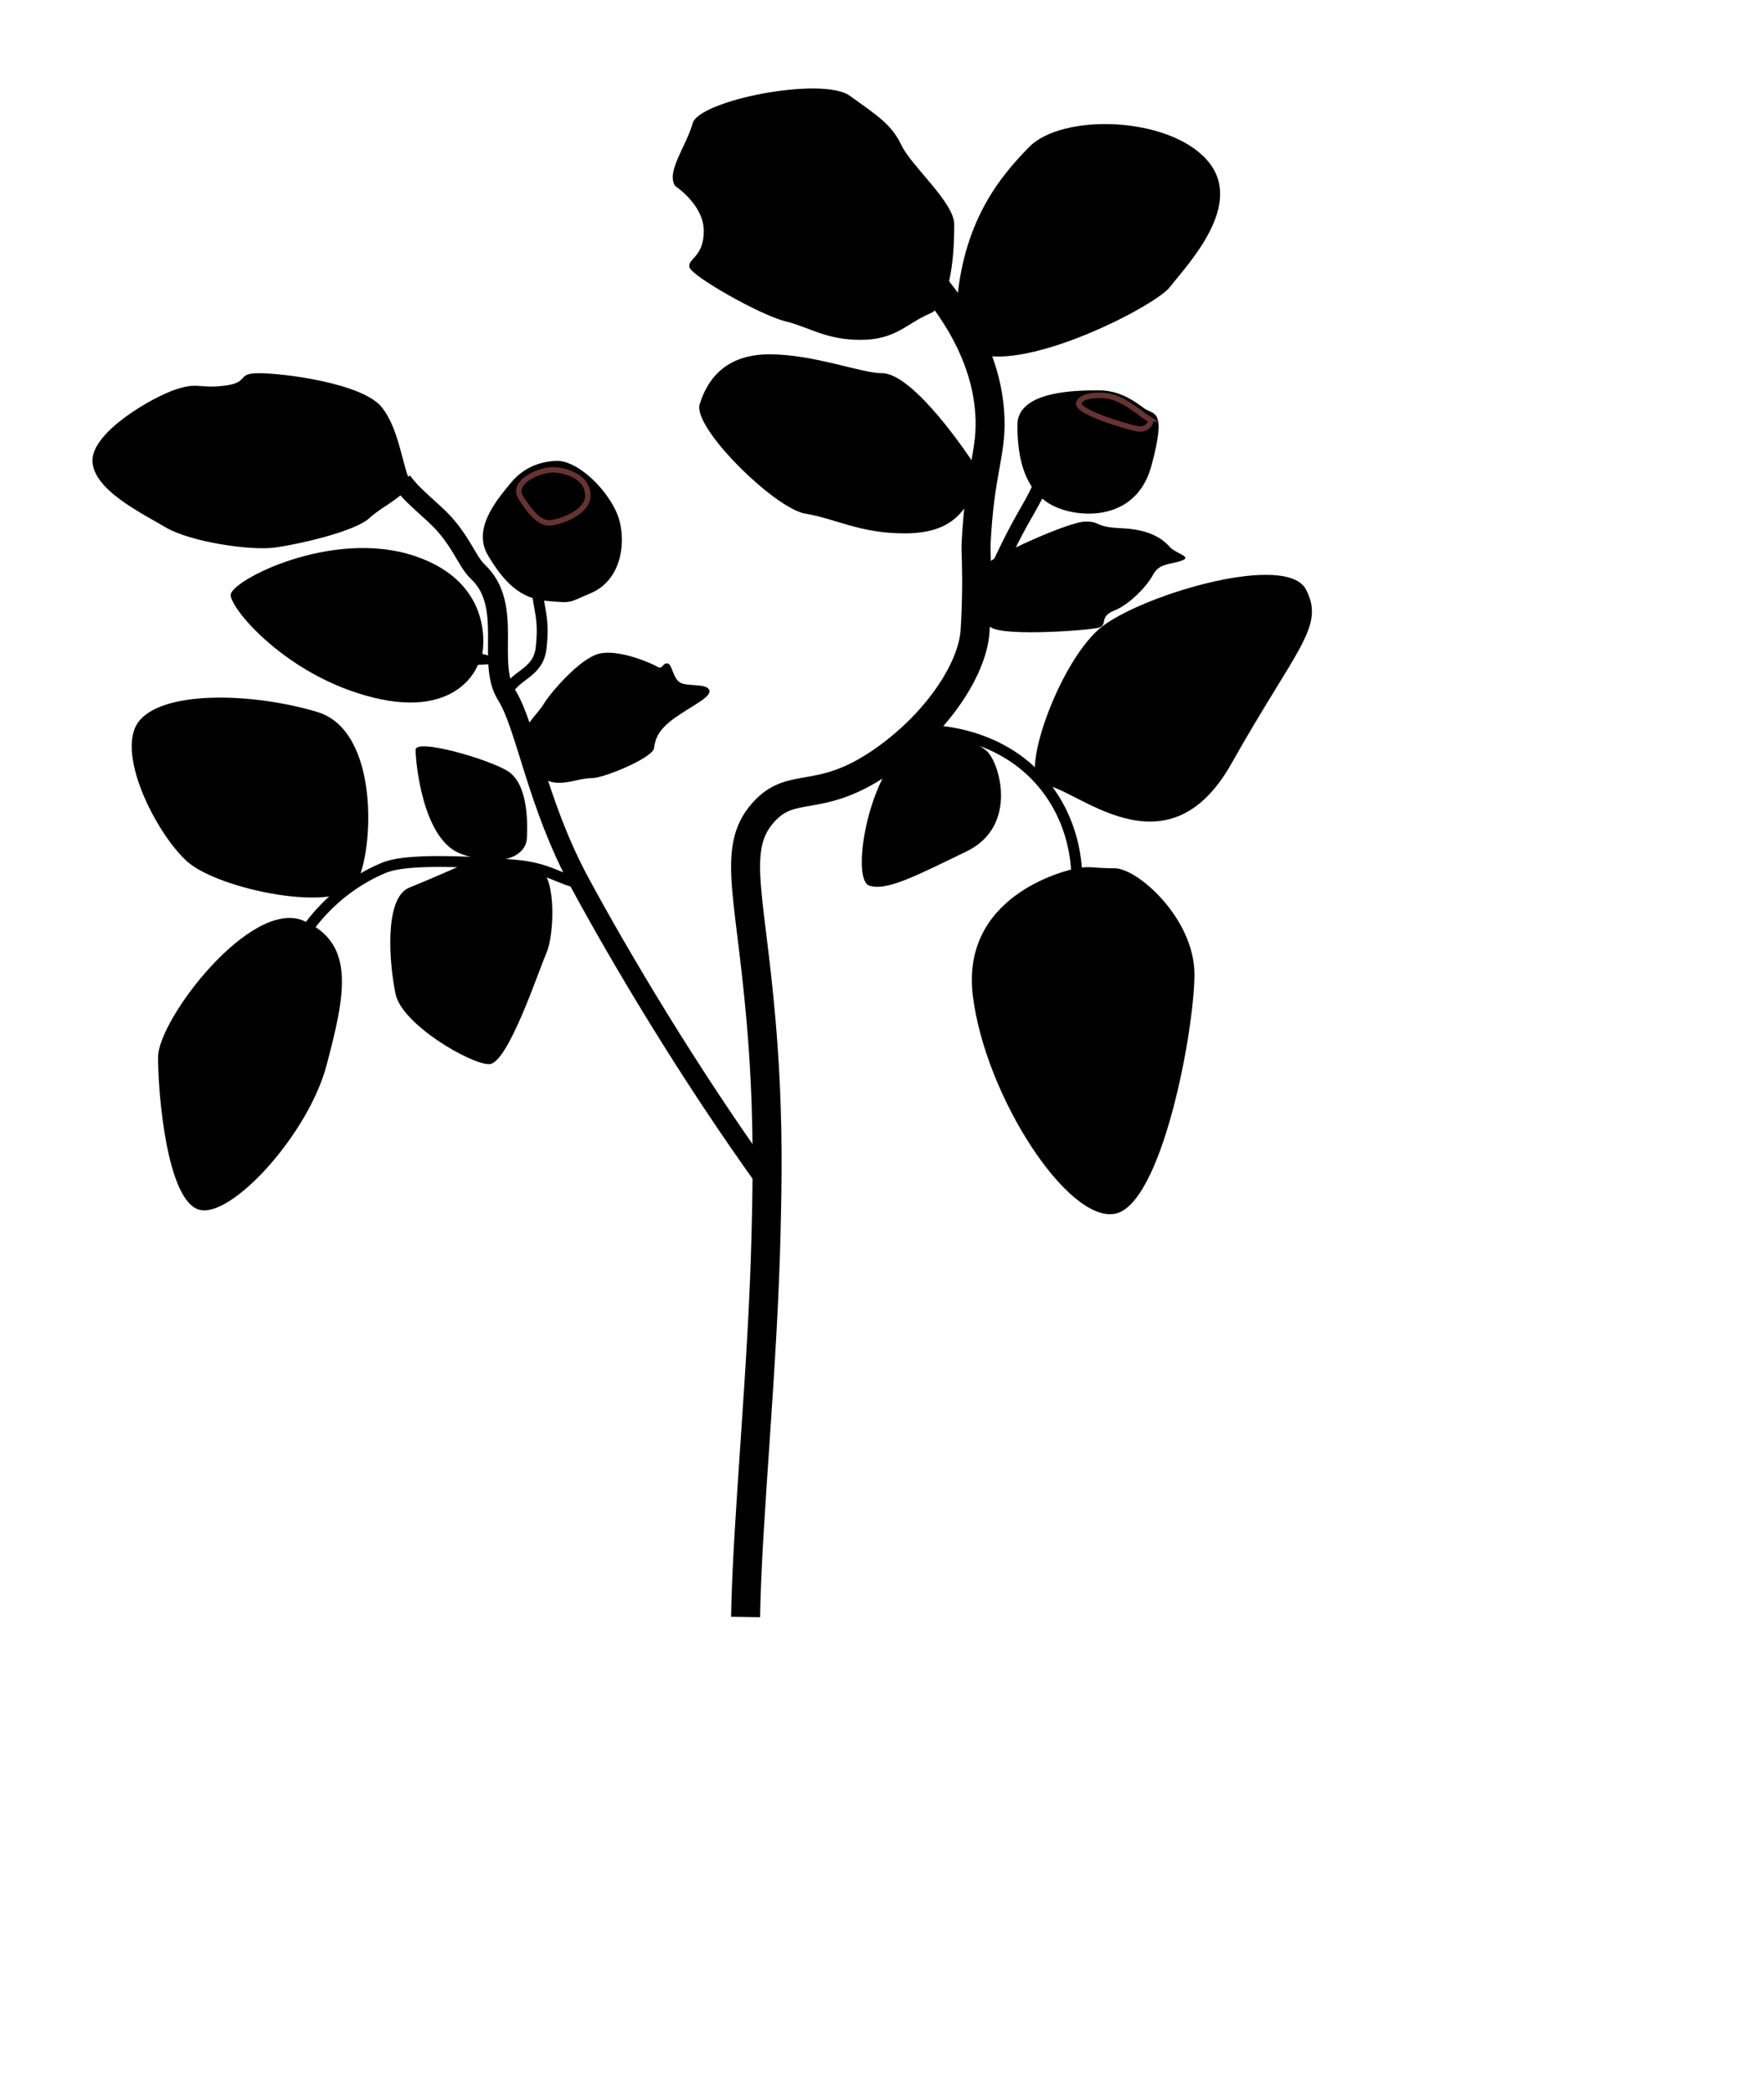
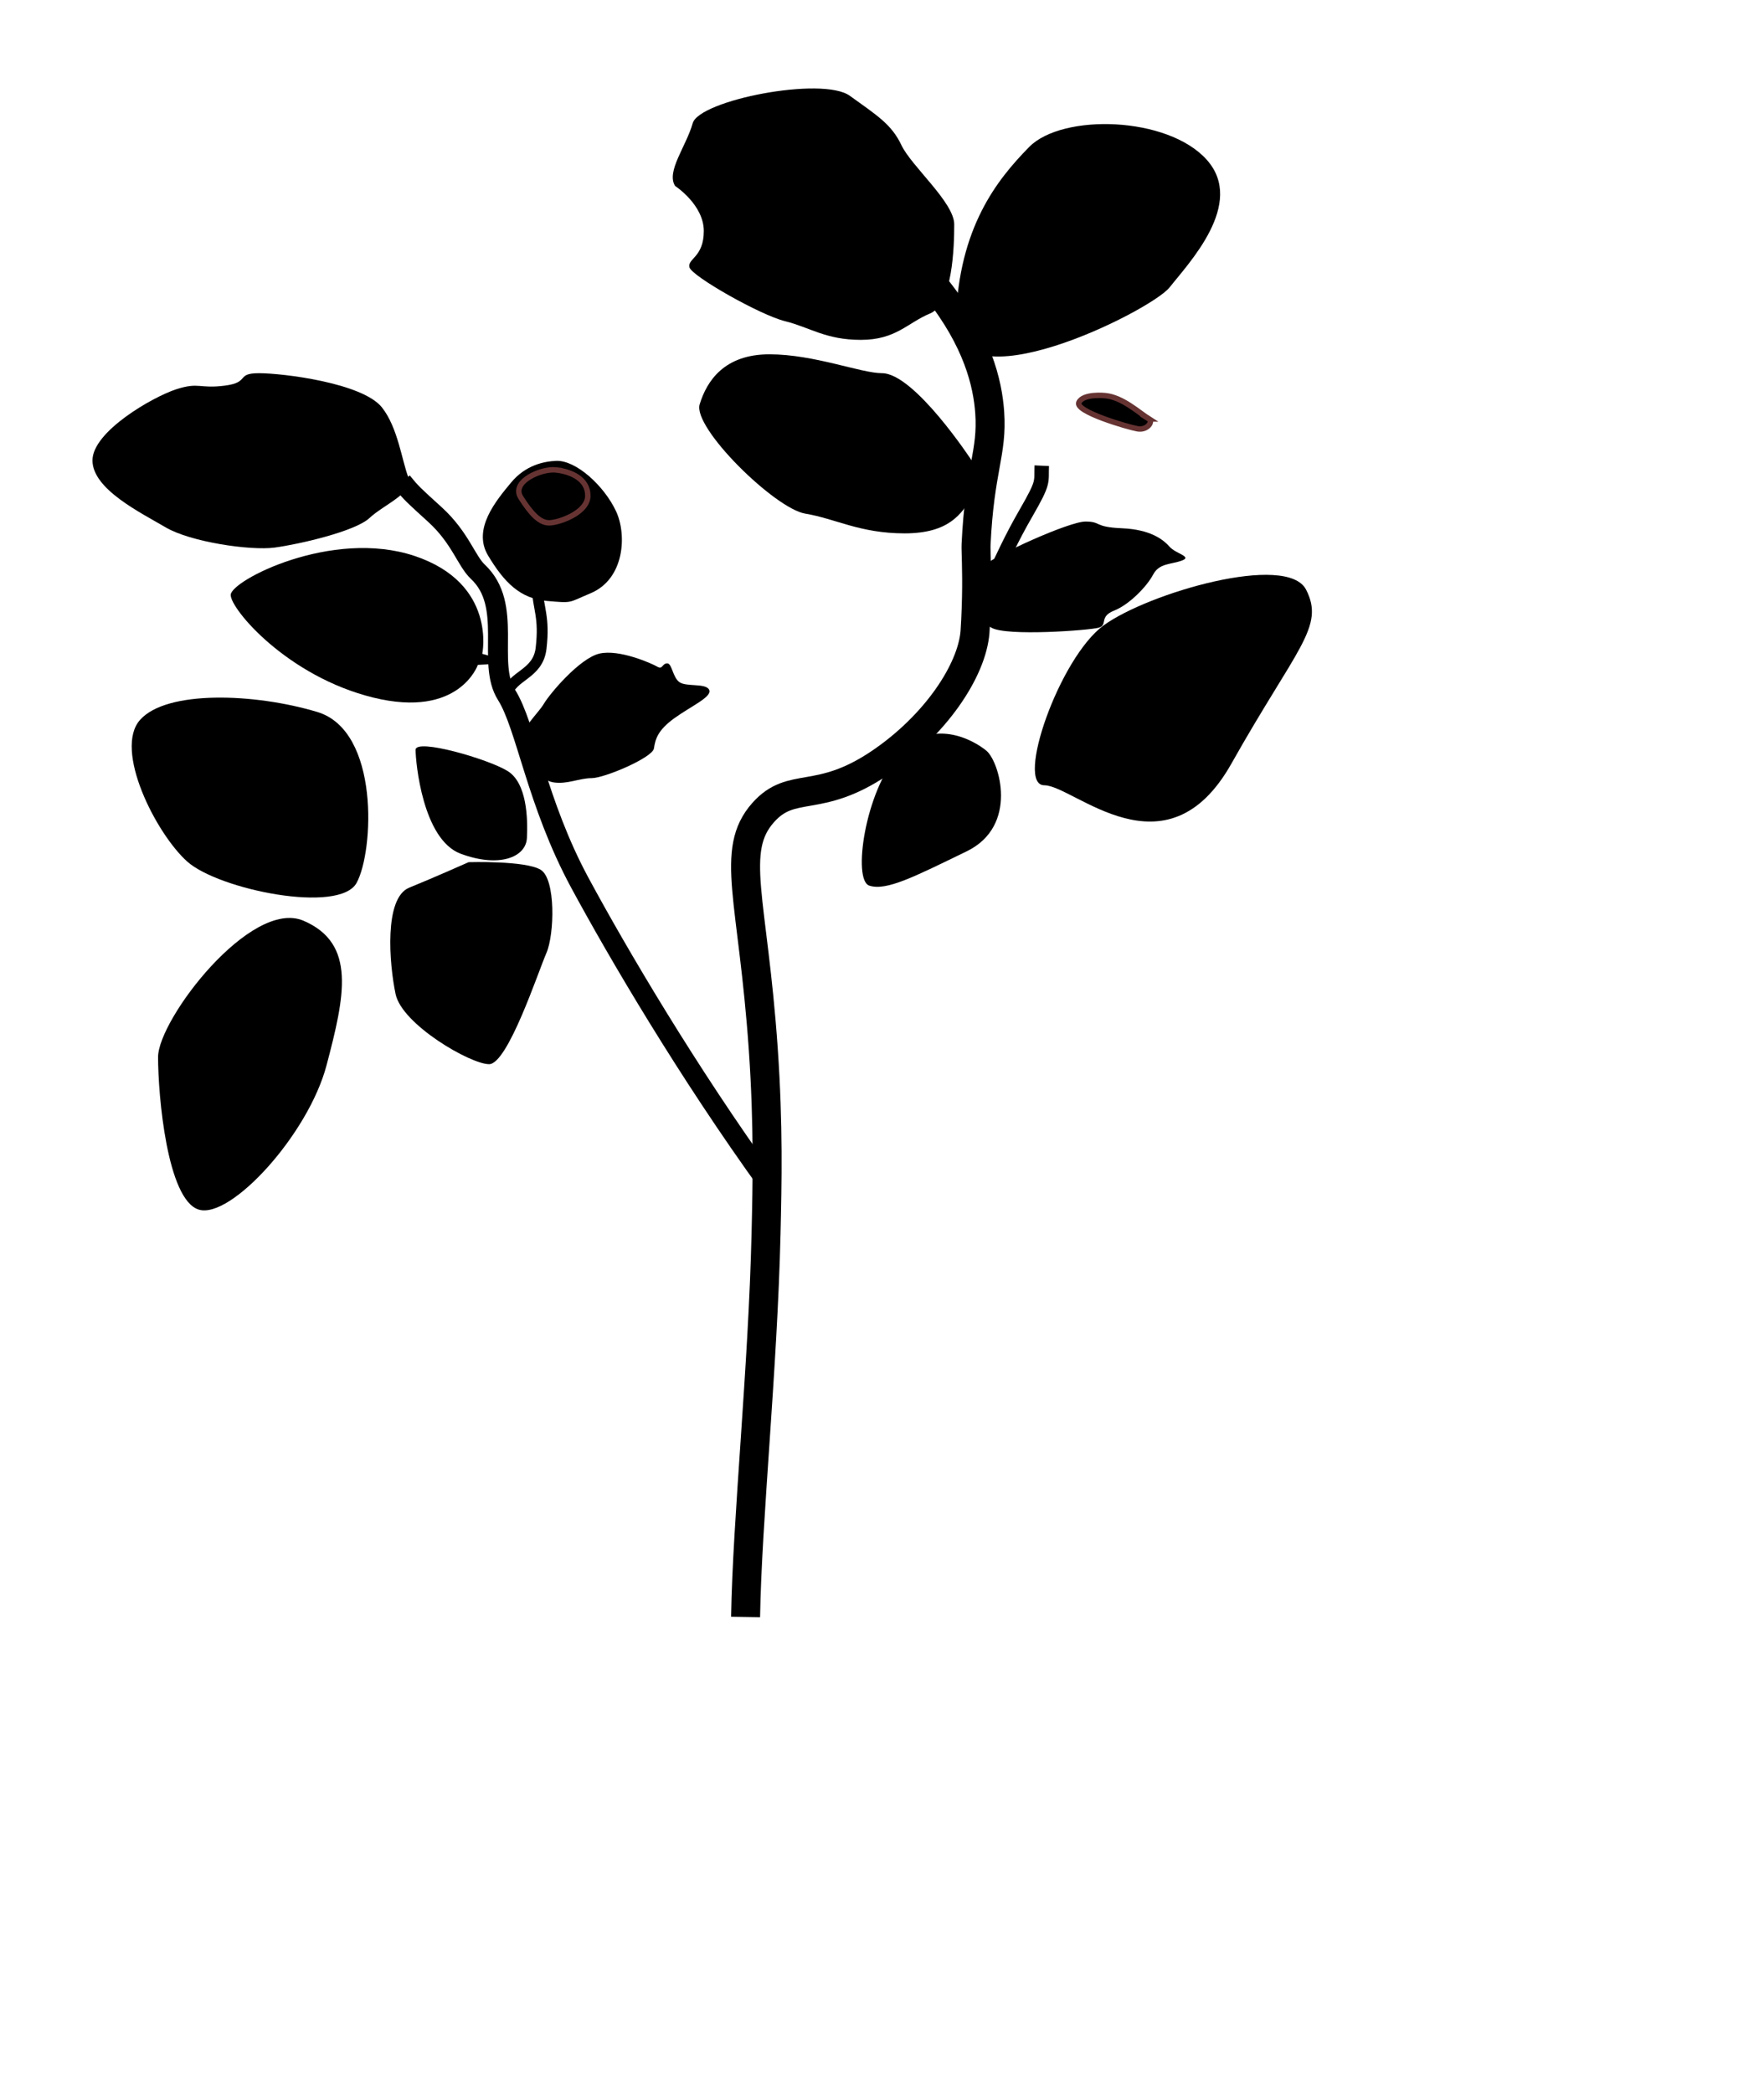
<svg xmlns="http://www.w3.org/2000/svg" id="uuid-1d49d924-5934-440b-a62f-9c445055a467" data-name="Lager 2" width="974" height="1155" viewBox="0 0 974 1155">
  <defs>
    <style>
      .uuid-3ab4eba7-670a-4199-bf62-08601906d8e2 {
        stroke-width: 6px;
      }

      .uuid-3ab4eba7-670a-4199-bf62-08601906d8e2, .uuid-70cb9c7d-ed1e-4b16-9a79-8361e9ba27b8, .uuid-acfa31bf-72c8-4f56-952e-42d571bbb806, .uuid-b3325905-8fc3-4e6d-91bb-e8ff7e4ecb8c, .uuid-4f7ca54f-8564-4800-88b9-fe179bca98da {
        stroke-miterlimit: 10;
      }

      .uuid-3ab4eba7-670a-4199-bf62-08601906d8e2, .uuid-acfa31bf-72c8-4f56-952e-42d571bbb806, .uuid-b3325905-8fc3-4e6d-91bb-e8ff7e4ecb8c, .uuid-4f7ca54f-8564-4800-88b9-fe179bca98da {
        fill: none;
        stroke: #000;
      }

      .uuid-70cb9c7d-ed1e-4b16-9a79-8361e9ba27b8 {
        stroke: #633;
        stroke-width: 3px;
      }

      .uuid-acfa31bf-72c8-4f56-952e-42d571bbb806 {
        stroke-width: 11px;
      }

      .uuid-b3325905-8fc3-4e6d-91bb-e8ff7e4ecb8c {
        stroke-width: 8px;
      }

      .uuid-4f7ca54f-8564-4800-88b9-fe179bca98da {
        stroke-width: 16px;
      }
    </style>
  </defs>
  <path d="m51.061,254.097c0-15.934,33.284-35.044,46.264-39.249,12.619-4.087,12.601-.179,26.781-2,14.179-1.821,5.843-6.875,18.906-6.875s57.127,5.362,67.889,18.906c8.788,11.06,11.012,29.402,14.609,38.671,3.274,8.438-13.569,14.912-21.484,22.343s-39.101,14.547-52.42,16.328c-13.32,1.78-46.423-3.069-60.155-11.172s-40.39-21.018-40.39-36.952Z" />
  <path class="uuid-acfa31bf-72c8-4f56-952e-42d571bbb806" d="m221.968,265.81c5.186,6.542,6.787,7.793,18.252,18.252,13.905,12.686,17.286,25.551,23.645,31.526,19.79,18.596,4.563,50.193,15.801,67.908,10.833,17.078,16.555,59.44,40.548,103.832,20.844,38.566,59.376,104.23,104.6,166.75" />
-   <path class="uuid-3ab4eba7-670a-4199-bf62-08601906d8e2" d="m167.661,515.748c5.189-7.815,18.851-26.067,43.979-36.649,4.976-2.096,17.901-6.026,72.484-1.629,19.317,1.556,25.595,8.45,36.089,9.859" />
  <path d="m77.369,397.272c14.714-16.445,63.182-14.714,97.803-4.328s31.241,77.031,21.72,94.341-76.247,3.715-93.558-11.813-40.679-61.756-25.965-78.2Z" />
  <path d="m274.94,363.298l-8.655-2.437s8.239-38.792-37.367-54.02c-45.607-15.229-101.542,13.618-101.542,21.527s31.287,44.992,78.796,56.655,57.676-18.069,57.676-18.069l10.184-.523.909-3.132Z" />
  <path d="m167.661,508.202c-29.167-12.592-80.387,54.52-80.387,75.262s4.936,78.817,22.519,84.151,60.446-41.483,70.521-79.706,16.514-67.114-12.653-79.706Z" />
  <path d="m258.743,475.857s-18.864,8.4-32.816,14.076c-13.953,5.677-11.041,41.943-7.5,58.72s41.297,38.684,51.622,38.684,27.101-50.948,31.618-61.269c4.517-10.321,5.265-40.858-3.124-46.02s-39.8-4.191-39.8-4.191Z" />
  <path d="m254.335,471.176c-21.038-7.857-24.864-50.753-24.864-57.311s40.154,5.058,50.82,11.682c10.666,6.624,11.184,26.158,10.647,36.952s-15.565,16.533-36.603,8.676Z" />
  <path class="uuid-3ab4eba7-670a-4199-bf62-08601906d8e2" d="m296.452,323.616c.806,12.815,4.291,16.931,2.321,34.111-1.697,14.797-16.054,14.696-19.107,25.769" />
  <path d="m391.586,380.739c1.795,3.848-10.002,8.978-19.234,15.646s-10.515,11.596-11.284,16.698-27.392,16.386-34.365,16.386-13.592,3.59-21.286,2.308-17.999-13.336-17.999-21.543,9.536-16.157,12.87-21.799,19.781-25.133,30.663-27.697c10.883-2.565,28.835,5.386,31.912,7.181s2.565-1.539,5.386-1.795,3.078,7.678,6.924,10.379,14.618.389,16.413,4.238Z" />
  <path class="uuid-4f7ca54f-8564-4800-88b9-fe179bca98da" d="m517.486,159.794c22.172,27.995,27.849,51.575,28.985,67.825,1.574,22.516-5.568,31-7.536,73.042-.143,3.049.569,13.968.234,28.972-.206,9.23-.65,17.05-.814,19.143-1.675,21.345-21.863,51.669-52.753,72.462-33.9,22.82-48.297,9.387-64.156,27.158-18.792,21.057-5.709,47.909,0,130.675,2.917,42.298,2.176,74.076,1.537,101.466-1.741,74.619-10.438,158.522-11.308,211.889" />
-   <path class="uuid-3ab4eba7-670a-4199-bf62-08601906d8e2" d="m594.586,484.426c-.09-7.773-1.38-30.503-17.971-51.014-25.314-31.294-64.487-30.517-69.193-30.344" />
-   <path d="m594.586,479.209c-7.489,1.36-64.347,15.652-57.39,70.723s52.173,124.635,78.259,119.998,44.057-101.447,44.057-132.171-31.304-58.55-44.057-58.55-13.38-1.36-20.869,0Z" />
  <path d="m536.607,254.281s-31.656-48.307-49.608-48.307c-11.618,0-37.349-10.417-62.187-10.417s-34.532,14.631-38.483,27.599c-3.951,12.967,41.529,57.547,58.288,60.326,16.76,2.779,30.14,10.894,54.872,10.894s31.255-10.896,37.117-19.73c5.861-8.835,0-20.364,0-20.364Z" />
  <path d="m382.469,68.04c-3.582,12.759-14.759,26.658-9.709,34.587,0,0,15.845,10.316,15.845,24.879s-9.102,15.17-7.923,20.024,39.044,26.355,52.757,29.733c13.713,3.379,22.451,10.316,41.869,10.316s25.741-9.394,38.228-14.563c12.487-5.169,13.35-37.015,13.35-49.151s-23.665-32.16-29.126-43.689c-5.461-11.529-13.35-16.384-28.52-27.306-15.17-10.922-83.191,2.411-86.772,15.17Z" />
  <path class="uuid-b3325905-8fc3-4e6d-91bb-e8ff7e4ecb8c" d="m539.169,329.633c8.54-3.422,11.095-18.323,27.167-46.152,10.498-18.178,8.451-16.98,8.874-26.45" />
  <path d="m666.361,88.233c-21.563-24.176-79.815-25.671-98.06-7.146-18.244,18.524-38.666,44.665-40.508,94.834-1.841,50.168,107.752-4.234,118.05-17.362,10.298-13.129,42.08-46.149,20.517-70.325Z" />
  <path d="m301.894,331.666c14.725,1.288,11.576,1.024,24.065-4.172,19.071-7.935,20.171-32.515,14.22-45.269-6.619-14.184-22.207-28.352-33.131-27.865-6.527.291-16.811,2.232-24.893,12.019s-21.491,25.53-12.656,40.255,17.67,23.744,32.395,25.033Z" />
  <path class="uuid-70cb9c7d-ed1e-4b16-9a79-8361e9ba27b8" d="m307.047,259.36c-8.052-.92-25.038,6.428-19.516,15.171s10.353,14.034,15.644,14.034,21.396-5.521,21.396-14.954-9.472-13.33-17.524-14.251Z" />
  <path d="m534.659,339.043s5.388-22.54,9.766-27.434,45.797-23.752,54.889-23.752,4.378,3.031,20.205,3.704,22.839,6.303,26.266,10.197,12.796,5.451,6.735,7.651-12.46,1.347-15.827,7.745-13.021,16.5-21.552,19.868-3.254,7.97-8.53,9.429-50.84,4.814-59.155,0l-12.796-7.408Z" />
-   <path d="m579.501,278.053c-13.437-8.116-17.746-24.347-17.746-43.477s33.398-19.13,44.992-19.13,19.637,5.952,24.927,9.855c5.29,3.903,12.753-.219,4.058,31.883-8.696,32.102-42.794,28.985-56.231,20.869Z" />
  <path class="uuid-70cb9c7d-ed1e-4b16-9a79-8361e9ba27b8" d="m634.472,231.256c-5.941-3.77-14.723-12.011-24.281-12.915,0,0-12.018-1.289-14.465,3.745s26.934,13.61,32.326,14.569,8.732-3.932,6.42-5.399Z" />
  <path d="m721.172,325.472c-10.497-20.525-87.129,1.771-111.72,19.631s-49.031,88.309-32.836,88.309,67.18,52.197,103.317-11.966,51.736-75.449,41.239-95.974Z" />
  <path d="m479.986,488.796c-9.389-3.065-2.316-52.073,16.198-72.695,18.514-20.622,41.388-7.616,48.469-1.755,7.08,5.862,18.046,41.483-10.932,55.536-28.978,14.054-44.346,21.978-53.735,18.913Z" />
</svg>